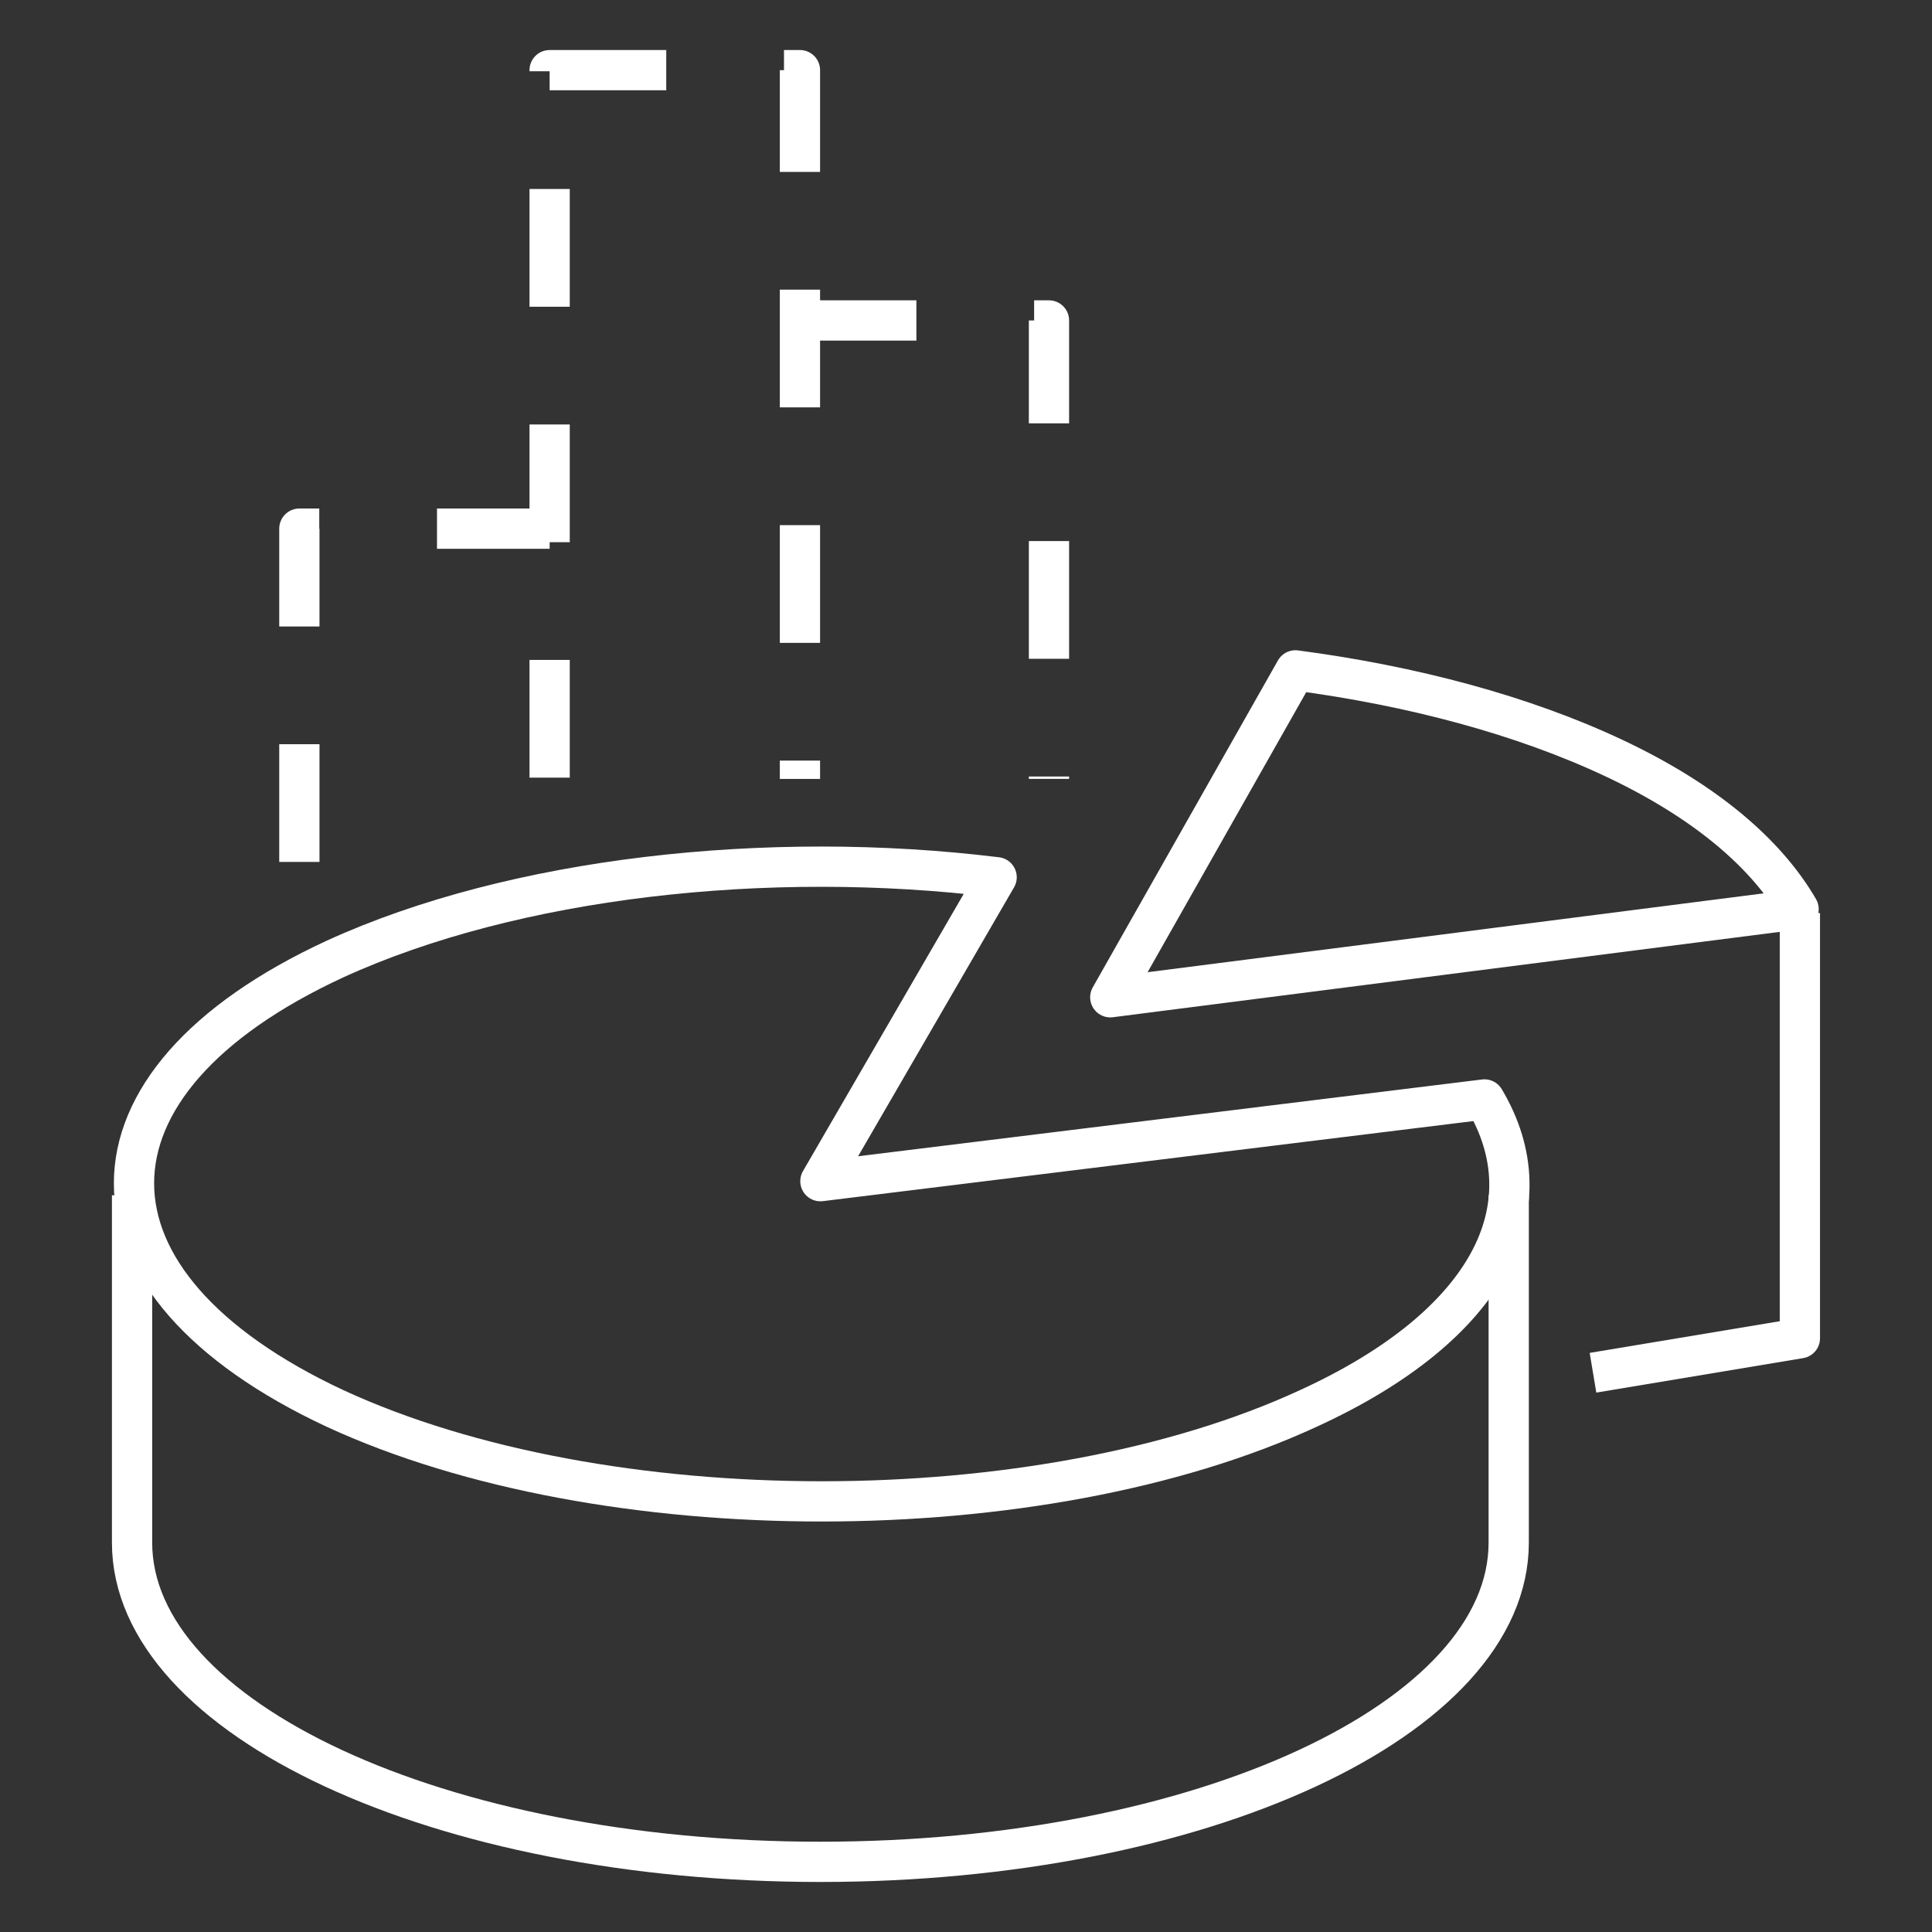
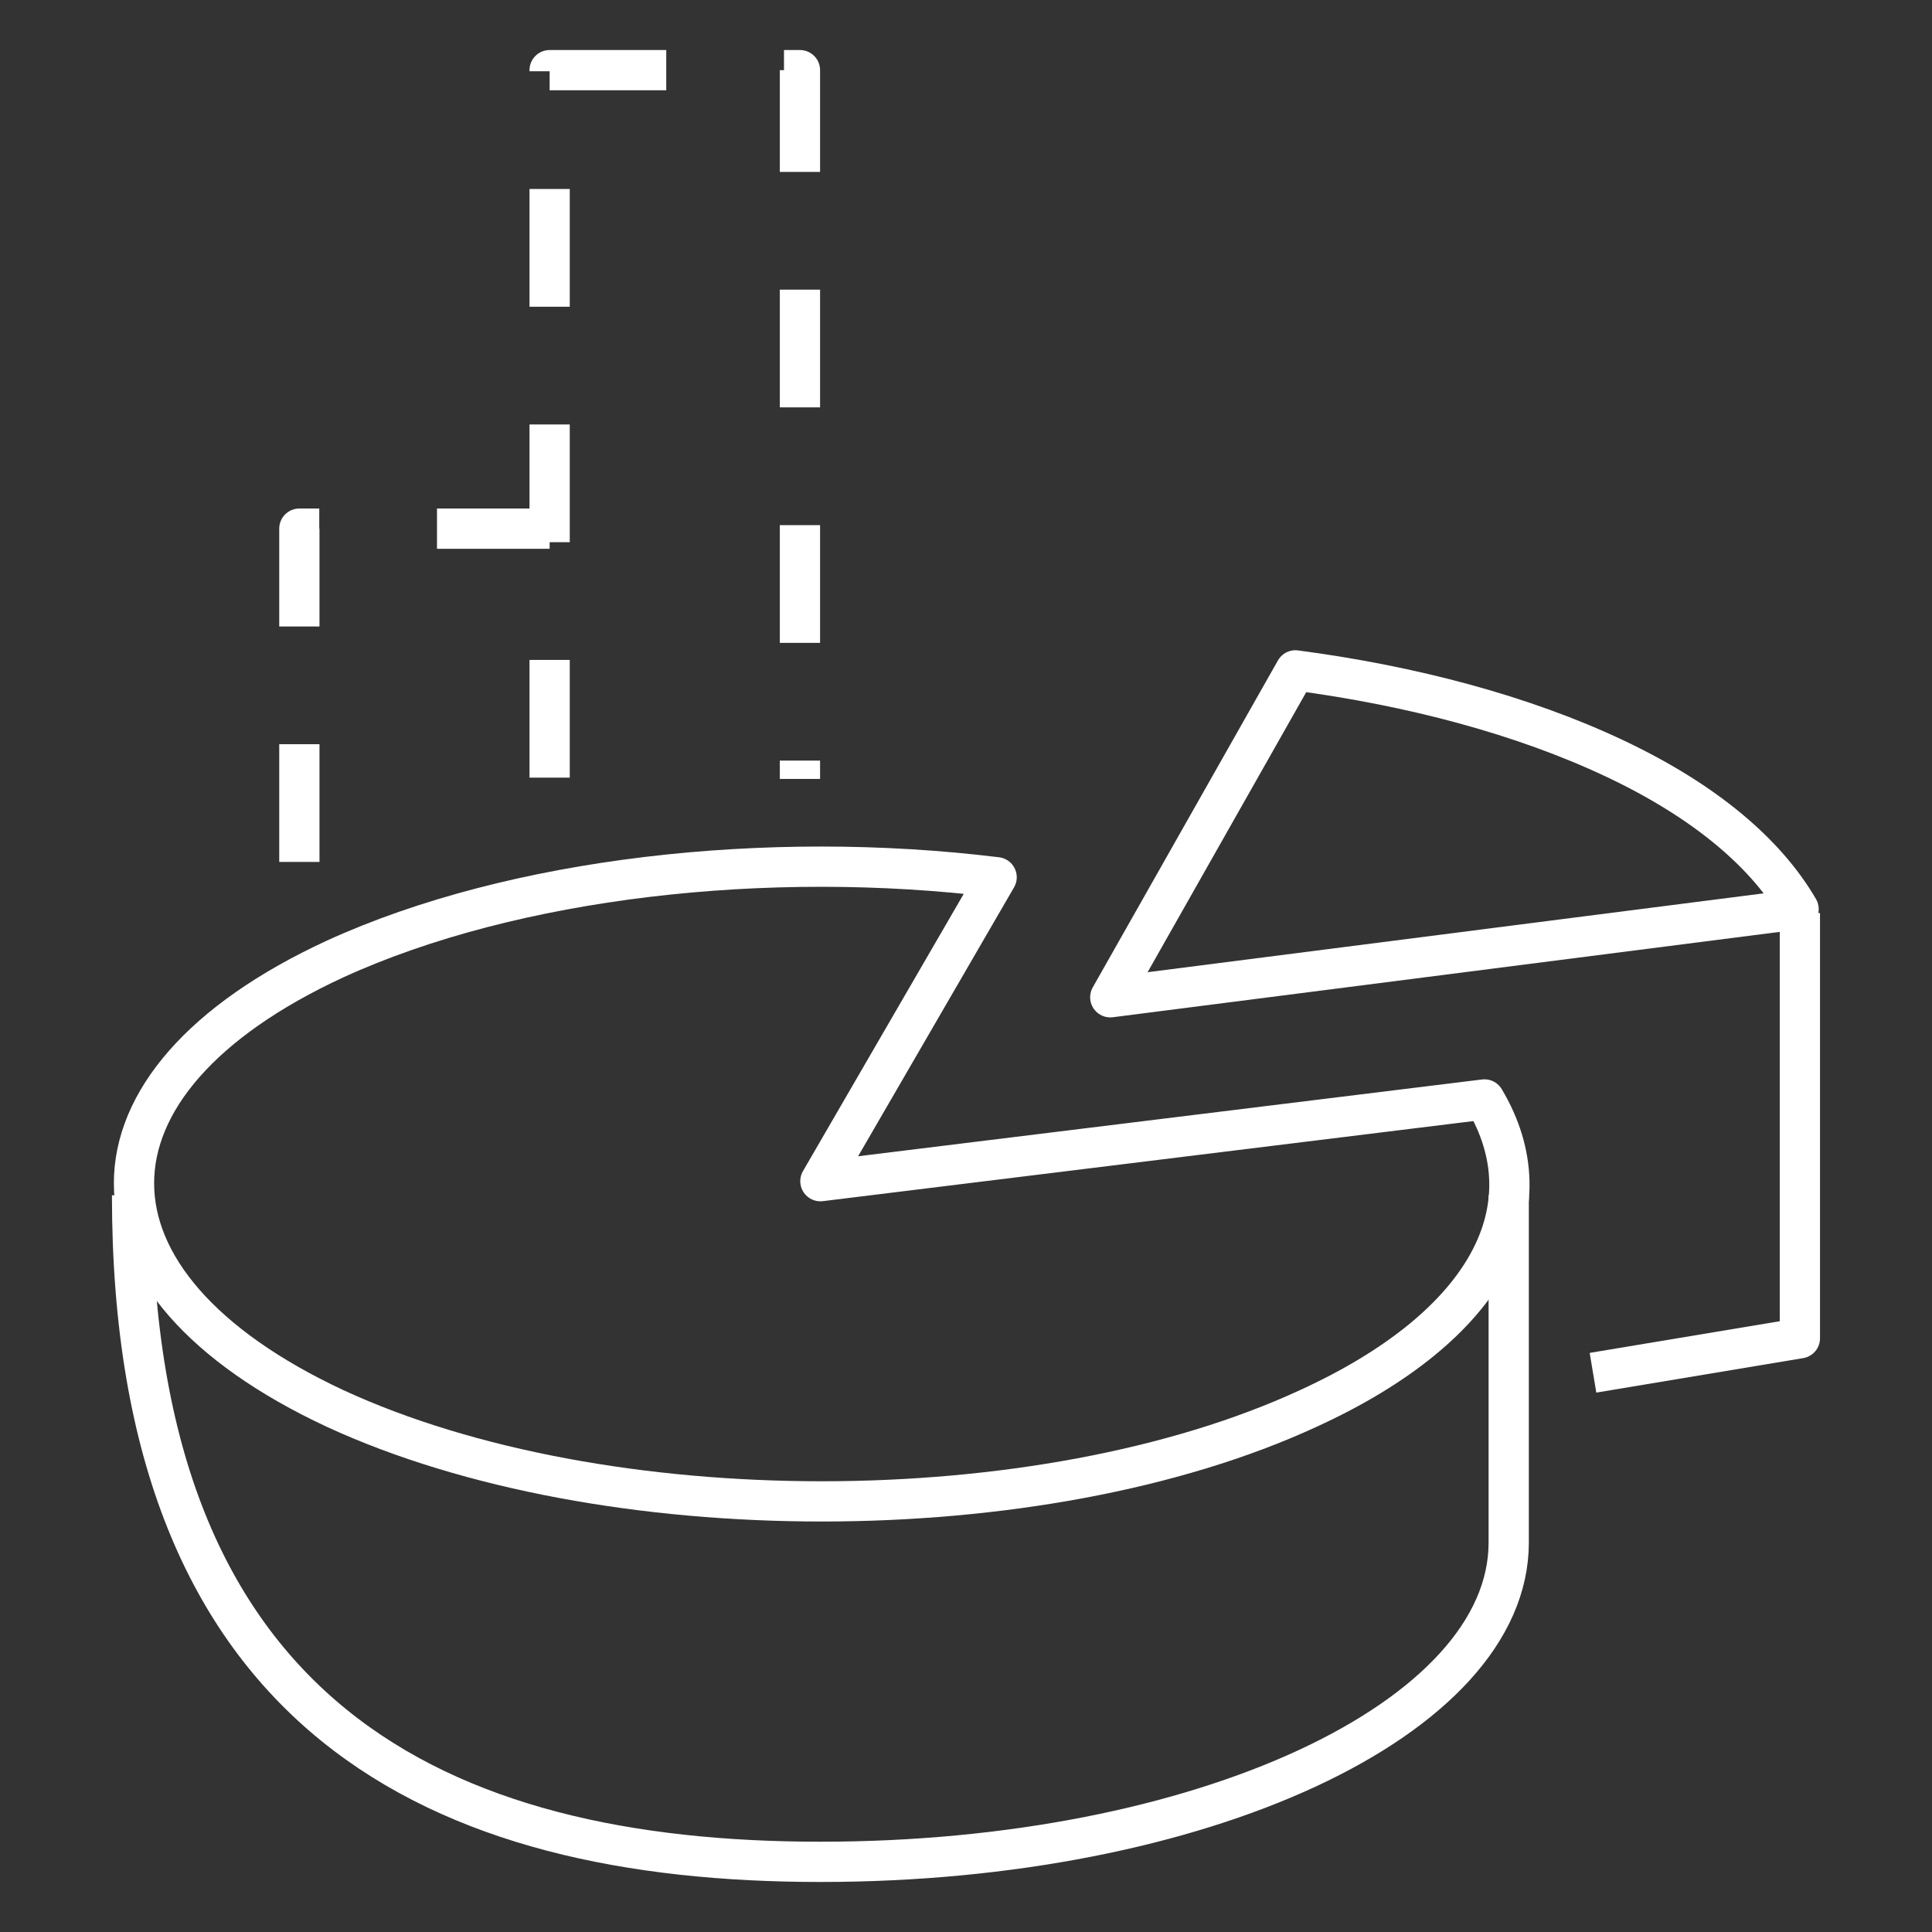
<svg xmlns="http://www.w3.org/2000/svg" width="96" height="96" viewBox="0 0 96 96" fill="none">
  <rect x="0" y="0" width="96" height="96" fill="#333333" stroke="none" />
  <path d="M89.435 45.367V66.498L79.155 68.211" stroke="white" stroke-width="2" stroke-linejoin="round" />
  <path d="M80.234 37.688C75.665 35.531 70.144 34.071 64.37 33.31L55.169 49.554L89.371 45.176C87.785 42.447 84.802 39.846 80.234 37.688Z" stroke="white" stroke-width="2" stroke-linejoin="round" />
  <path d="M73.762 54.631L40.765 58.692L49.522 43.59C38.164 42.194 25.536 43.59 16.652 47.651C3.327 53.806 3.327 63.769 16.652 69.987C29.978 76.142 51.68 76.142 65.005 69.987C74.016 65.863 76.935 59.961 73.762 54.631Z" stroke="white" stroke-width="2" stroke-linejoin="round" />
-   <path d="M6.562 59.391V76.65C6.562 85.407 21.855 92.514 40.765 92.514C59.675 92.514 74.967 85.407 74.967 76.65V59.391" stroke="white" stroke-width="2" stroke-linejoin="round" />
+   <path d="M6.562 59.391C6.562 85.407 21.855 92.514 40.765 92.514C59.675 92.514 74.967 85.407 74.967 76.65V59.391" stroke="white" stroke-width="2" stroke-linejoin="round" />
  <path d="M14.875 42.829V26.268H27.312" stroke="white" stroke-width="2" stroke-linejoin="round" stroke-dasharray="5.85 5.85" />
  <path d="M27.311 38.641V3.486H39.749V38.704" stroke="white" stroke-width="2" stroke-linejoin="round" stroke-dasharray="5.85 5.85" />
-   <path d="M39.685 15.923H52.123V38.703" stroke="white" stroke-width="2" stroke-linejoin="round" stroke-dasharray="5.85 5.85" />
</svg>